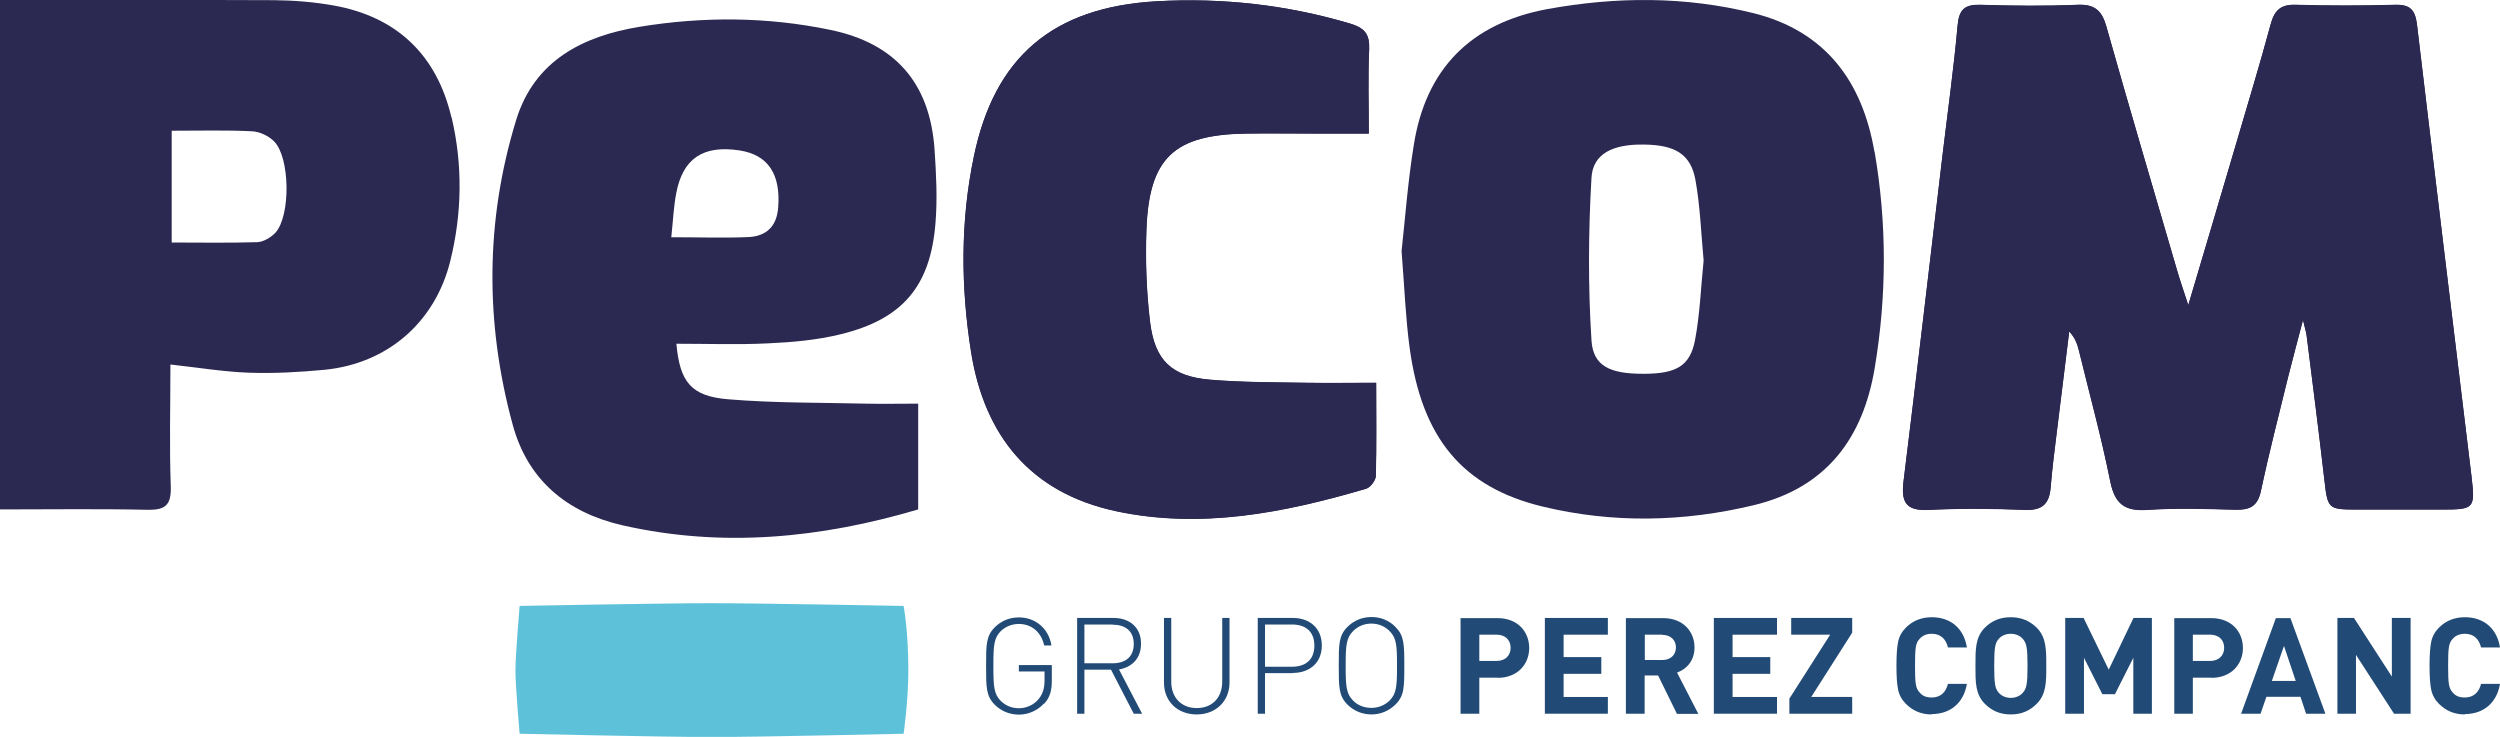
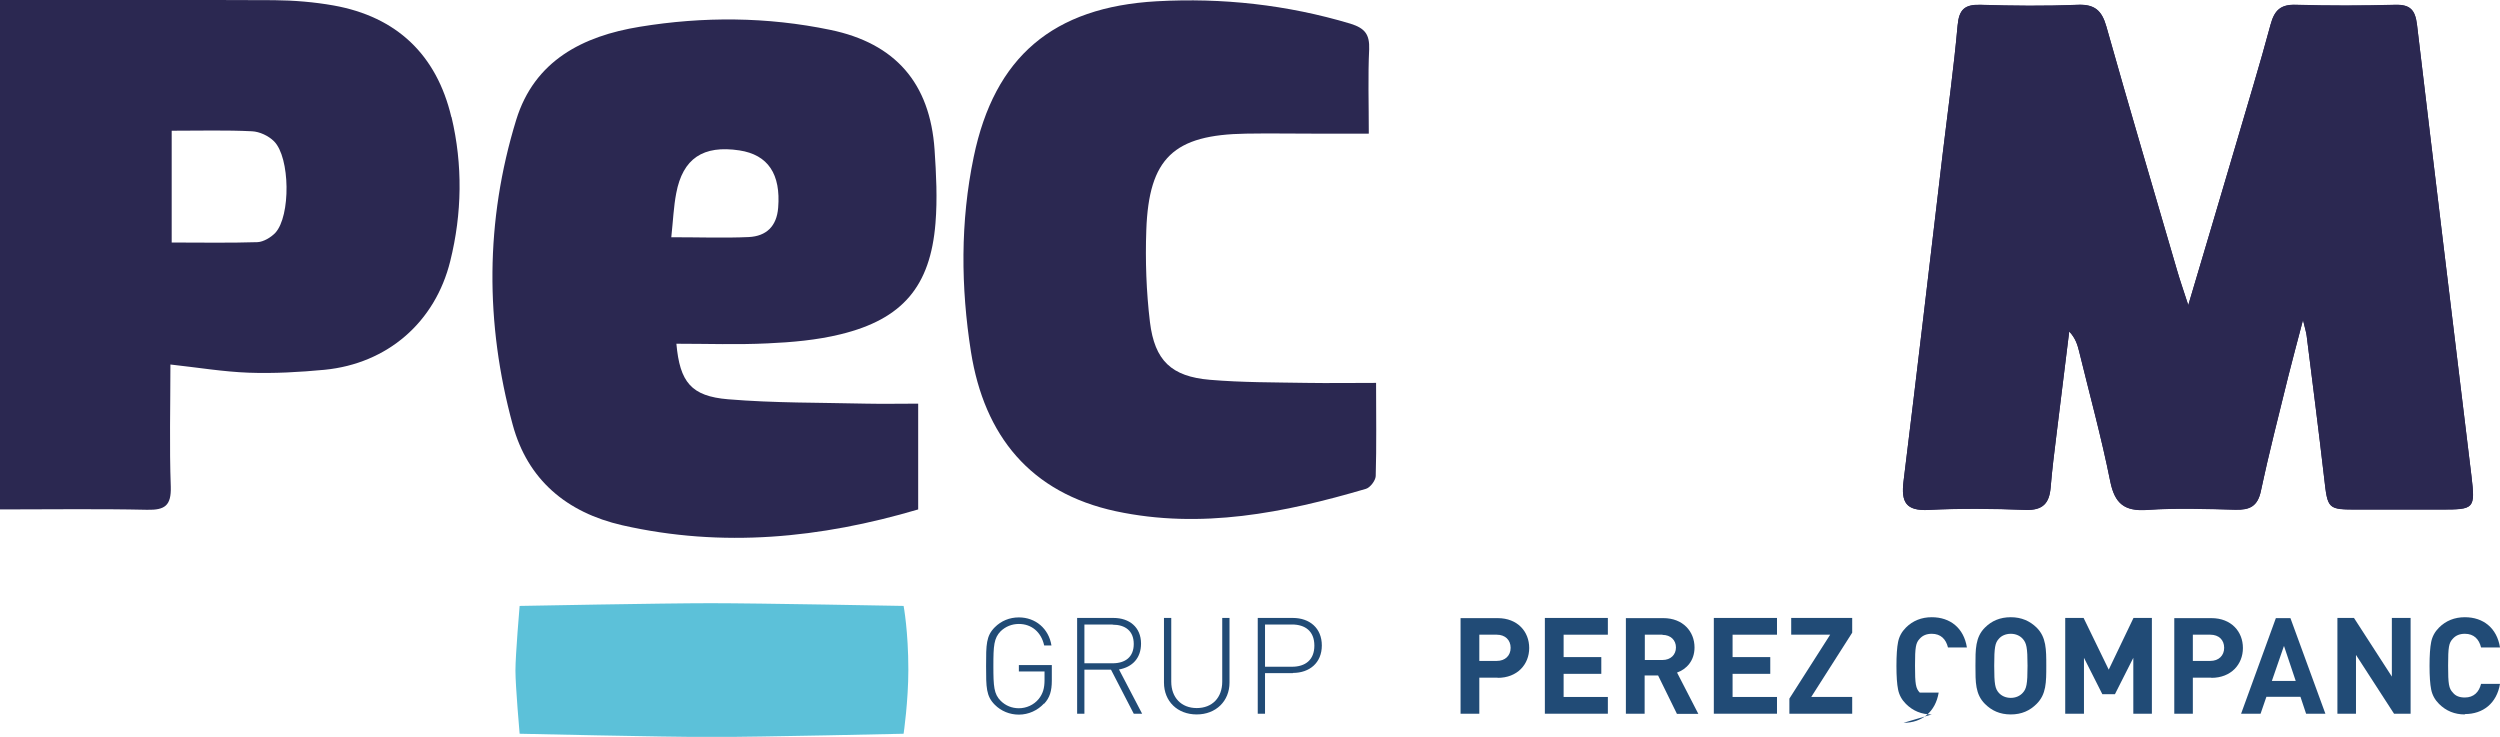
<svg xmlns="http://www.w3.org/2000/svg" id="Capa_2" viewBox="0 0 137.31 40.47">
  <defs>
    <style>.cls-1{fill:#2b2851;}.cls-2{fill:#214b76;}.cls-3{fill:#5cc1d9;}</style>
  </defs>
  <g id="Capa_1-2">
    <path class="cls-1" d="M120.19,16.76c-.29-.89-.47-1.41-.62-1.93-1.3-4.46-2.62-8.91-3.88-13.38-.25-.88-.64-1.23-1.59-1.19-1.77.08-3.55.06-5.33,0-.85-.02-1.17.24-1.25,1.13-.21,2.35-.54,4.7-.82,7.05-.71,6-1.41,12-2.15,17.99-.14,1.15.13,1.64,1.38,1.57,1.77-.09,3.55-.07,5.33,0,.94.03,1.29-.37,1.37-1.23.08-.97.2-1.94.32-2.9.23-1.89.47-3.78.7-5.67.34.36.45.72.54,1.08.58,2.38,1.23,4.74,1.71,7.14.25,1.24.79,1.67,2.05,1.58,1.6-.11,3.21-.06,4.82-.01.8.02,1.23-.18,1.41-1.04.45-2.1.99-4.19,1.5-6.28.23-.92.48-1.84.81-3.1.13.54.18.69.2.86.32,2.6.66,5.19.96,7.8.2,1.74.18,1.75,1.88,1.75h4.56c1.82,0,1.86-.04,1.65-1.86-1-8.26-2.01-16.52-2.99-24.78-.1-.79-.36-1.1-1.19-1.08-1.82.05-3.64.05-5.45,0-.84-.03-1.18.29-1.4,1.08-.59,2.2-1.26,4.38-1.9,6.57-.83,2.83-1.67,5.65-2.62,8.84" />
    <path class="cls-1" d="M75.18,7.33c0-1.67-.05-3.15.02-4.62.03-.82-.23-1.16-1.03-1.41-3.48-1.04-7.03-1.43-10.64-1.23-5.69.32-8.91,3.05-10.05,8.55-.74,3.56-.71,7.15-.15,10.71.73,4.6,3.26,7.74,7.96,8.75,4.68,1,9.24.09,13.73-1.23.24-.07.53-.46.54-.7.05-1.68.02-3.35.02-5.12-1.38,0-2.6.02-3.82,0-1.77-.03-3.55-.02-5.31-.17-2.11-.18-3.03-1.05-3.29-3.17-.2-1.67-.26-3.37-.2-5.05.14-3.97,1.51-5.24,5.48-5.3,1.23-.02,2.45,0,3.68,0h3.05Z" />
    <path class="cls-1" d="M120.19,16.76c.95-3.19,1.78-6.02,2.62-8.84.64-2.19,1.31-4.37,1.9-6.57.21-.79.56-1.11,1.4-1.08,1.82.06,3.64.05,5.45,0,.82-.02,1.09.29,1.19,1.08.98,8.26,1.99,16.52,2.99,24.78.22,1.82.17,1.86-1.65,1.86h-4.56c-1.7,0-1.68,0-1.88-1.75-.3-2.6-.63-5.2-.96-7.8-.02-.16-.07-.32-.2-.86-.33,1.26-.58,2.18-.81,3.1-.51,2.09-1.06,4.18-1.5,6.28-.18.86-.62,1.06-1.41,1.04-1.61-.04-3.22-.1-4.82.01-1.26.09-1.8-.33-2.05-1.58-.48-2.4-1.13-4.76-1.71-7.14-.09-.36-.2-.72-.54-1.08-.23,1.89-.47,3.78-.7,5.67-.12.96-.24,1.93-.32,2.9-.07.86-.42,1.26-1.37,1.23-1.77-.07-3.55-.09-5.33,0-1.25.06-1.52-.43-1.38-1.57.74-5.99,1.44-11.99,2.15-17.99.28-2.35.61-4.69.82-7.05.08-.89.41-1.15,1.25-1.13,1.78.05,3.55.07,5.33,0,.94-.04,1.34.31,1.59,1.19,1.26,4.47,2.58,8.92,3.88,13.38.15.52.33,1.04.62,1.93" />
    <path class="cls-1" d="M37.15,18.88c.19,2.11.81,2.88,2.84,3.05,2.52.21,5.06.18,7.59.24.92.02,1.85,0,2.85,0v5.81c-5.35,1.58-10.74,2.12-16.25.87-3.06-.7-5.2-2.5-6.02-5.52-1.52-5.58-1.51-11.2.19-16.74,1-3.26,3.66-4.61,6.79-5.12,3.49-.57,6.99-.55,10.46.17,3.58.74,5.48,2.93,5.73,6.58.09,1.34.16,2.7.05,4.04-.28,3.47-1.81,5.27-5.21,6.1-1.3.32-2.67.44-4.01.5-1.64.08-3.29.02-5.02.02M36.86,13.03c1.59,0,2.93.05,4.27-.01.96-.05,1.53-.59,1.61-1.61.15-1.84-.55-2.91-2.13-3.15-1.99-.3-3.11.44-3.47,2.36-.14.73-.17,1.48-.27,2.41" />
-     <path class="cls-1" d="M75.18,7.33h-3.05c-1.23,0-2.45-.01-3.68,0-3.97.06-5.34,1.34-5.48,5.3-.06,1.68,0,3.39.2,5.05.26,2.12,1.18,2.99,3.29,3.17,1.76.15,3.54.14,5.31.17,1.22.02,2.44,0,3.82,0,0,1.77.02,3.45-.02,5.12,0,.24-.3.63-.54.7-4.49,1.31-9.05,2.23-13.73,1.23-4.7-1.01-7.23-4.15-7.96-8.75-.57-3.56-.59-7.16.15-10.71C54.61,3.12,57.84.39,63.53.07c3.62-.2,7.16.2,10.64,1.23.8.24,1.06.59,1.03,1.41-.07,1.48-.02,2.95-.02,4.62" />
-     <path class="cls-1" d="M102.95,8.33c-.66-3.85-2.68-6.62-6.65-7.61-3.76-.93-7.53-.91-11.32-.22-4.19.78-6.67,3.27-7.33,7.47-.33,2.04-.48,4.1-.67,5.82.16,2.01.22,3.66.44,5.29.67,4.98,2.9,7.69,7.34,8.75,3.84.92,7.71.84,11.55-.08,4.01-.96,6.02-3.69,6.66-7.56.66-3.95.67-7.92-.01-11.86M93.1,18.67c-.28,1.45-1.04,1.86-2.85,1.86-1.81,0-2.75-.41-2.84-1.84-.19-2.96-.17-5.96,0-8.93.08-1.33,1.19-1.85,2.89-1.82,1.71.02,2.56.53,2.82,1.94.26,1.44.31,2.92.45,4.43-.15,1.44-.2,2.92-.47,4.36" />
    <path class="cls-1" d="M24.79,6.43c-.81-3.42-3-5.51-6.47-6.13-1.07-.19-2.18-.28-3.27-.29C10.56-.01,6.07,0,1.59,0H0v27.98c2.77,0,5.42-.04,8.08.02.98.02,1.33-.23,1.3-1.27-.08-2.22-.02-4.45-.02-6.71,1.54.17,2.92.4,4.3.45,1.39.05,2.79-.03,4.17-.16,3.45-.34,6.07-2.61,6.9-5.97.65-2.62.69-5.29.07-7.91M15.12,12.79c-.24.25-.64.49-.97.51-1.55.05-3.09.02-4.72.02v-6.14c1.56,0,2.98-.04,4.41.03.42.02.91.25,1.21.55.89.89.92,4.11.07,5.03" />
    <path class="cls-2" d="M57.34,38.64c-.35.38-.85.61-1.38.61-.5,0-.97-.19-1.32-.54-.48-.48-.48-.95-.48-2.13s0-1.65.48-2.13c.35-.35.81-.54,1.32-.54.91,0,1.64.61,1.79,1.54h-.4c-.16-.73-.69-1.18-1.39-1.18-.38,0-.73.14-1,.4-.37.38-.4.79-.4,1.91s.03,1.54.4,1.91c.27.27.62.41,1,.41.41,0,.82-.18,1.09-.51.23-.29.32-.59.32-1.04v-.47h-1.41v-.35h1.81v.86c0,.55-.11.94-.43,1.27" />
    <path class="cls-2" d="M61.01,36.78h-1.45v2.42h-.4v-5.26h2c.86,0,1.51.5,1.51,1.41,0,.79-.47,1.29-1.21,1.42l1.27,2.43h-.46l-1.25-2.42ZM61.11,34.3h-1.55v2.13h1.55c.68,0,1.16-.33,1.16-1.06s-.48-1.06-1.16-1.06" />
    <path class="cls-2" d="M65.73,39.24c-1.06,0-1.8-.72-1.8-1.75v-3.55h.4v3.5c0,.87.55,1.45,1.4,1.45s1.4-.57,1.4-1.45v-3.5h.4v3.55c0,1.02-.75,1.75-1.8,1.75" />
    <path class="cls-2" d="M71.01,36.97h-1.53v2.23h-.4v-5.26h1.93c.91,0,1.59.55,1.59,1.51s-.68,1.51-1.59,1.51M70.96,34.3h-1.48v2.32h1.48c.73,0,1.23-.37,1.23-1.16s-.5-1.16-1.23-1.16" />
-     <path class="cls-2" d="M76.64,38.7c-.35.34-.81.54-1.31.54s-.97-.19-1.32-.54c-.48-.48-.48-.95-.48-2.14s0-1.65.48-2.13c.35-.35.81-.54,1.32-.54s.97.19,1.31.54c.48.48.49.94.49,2.13s0,1.66-.49,2.14M76.32,34.66c-.27-.27-.62-.41-1-.41s-.73.14-1,.41c-.38.38-.41.79-.41,1.91s.03,1.54.41,1.91c.26.27.62.4,1,.4s.73-.14,1-.4c.38-.38.41-.79.41-1.91s-.03-1.53-.41-1.91" />
    <path class="cls-2" d="M82.26,37.22h-1.01v1.98h-1.03v-5.25h2.04c1.09,0,1.73.74,1.73,1.64s-.65,1.64-1.73,1.64M82.21,34.86h-.96v1.44h.96c.46,0,.76-.29.76-.72s-.3-.72-.76-.72" />
    <polygon class="cls-2" points="84.85 39.2 84.85 33.94 88.31 33.94 88.31 34.86 85.88 34.86 85.88 36.09 87.95 36.09 87.95 37.01 85.88 37.01 85.88 38.28 88.31 38.28 88.31 39.2 84.85 39.2" />
    <path class="cls-2" d="M92.1,39.2l-1.03-2.1h-.74v2.1h-1.03v-5.25h2.06c1.07,0,1.71.73,1.71,1.61,0,.74-.45,1.2-.96,1.38l1.17,2.27h-1.19ZM91.31,34.86h-.97v1.39h.97c.45,0,.74-.29.74-.69s-.29-.69-.74-.69" />
    <polygon class="cls-2" points="94.13 39.2 94.13 33.94 97.6 33.94 97.6 34.86 95.16 34.86 95.16 36.09 97.23 36.09 97.23 37.01 95.16 37.01 95.16 38.28 97.6 38.28 97.6 39.2 94.13 39.2" />
    <polygon class="cls-2" points="98.28 39.2 98.28 38.37 100.52 34.86 98.38 34.86 98.38 33.94 101.73 33.94 101.73 34.75 99.48 38.28 101.73 38.28 101.73 39.2 98.28 39.2" />
-     <path class="cls-2" d="M106.1,39.24c-.56,0-1.03-.19-1.42-.58-.23-.23-.37-.49-.43-.79-.06-.29-.09-.73-.09-1.3s.03-1.01.09-1.31c.06-.3.2-.56.43-.79.38-.38.86-.57,1.42-.57,1.01,0,1.76.59,1.93,1.66h-1.04c-.11-.45-.39-.75-.89-.75-.28,0-.5.09-.66.27-.22.23-.26.46-.26,1.48s.04,1.25.26,1.48c.15.19.37.27.66.27.49,0,.78-.3.89-.75h1.04c-.18,1.07-.93,1.66-1.93,1.66" />
+     <path class="cls-2" d="M106.1,39.24c-.56,0-1.03-.19-1.42-.58-.23-.23-.37-.49-.43-.79-.06-.29-.09-.73-.09-1.3s.03-1.01.09-1.31c.06-.3.2-.56.43-.79.38-.38.86-.57,1.42-.57,1.01,0,1.76.59,1.93,1.66h-1.04c-.11-.45-.39-.75-.89-.75-.28,0-.5.09-.66.27-.22.23-.26.46-.26,1.48s.04,1.25.26,1.48h1.04c-.18,1.07-.93,1.66-1.93,1.66" />
    <path class="cls-2" d="M111.86,38.66c-.37.37-.82.58-1.42.58s-1.05-.21-1.42-.58c-.53-.53-.52-1.19-.52-2.09s-.01-1.57.52-2.1c.37-.37.83-.57,1.42-.57s1.05.21,1.42.57c.53.53.53,1.19.53,2.1s0,1.56-.53,2.09M111.1,35.09c-.15-.17-.38-.28-.66-.28s-.52.11-.66.28c-.2.22-.25.46-.25,1.48s.05,1.25.25,1.48c.15.17.38.28.66.28s.51-.11.66-.28c.2-.22.26-.46.26-1.48s-.06-1.25-.26-1.48" />
    <polygon class="cls-2" points="117.17 39.2 117.17 36.13 116.16 38.13 115.47 38.13 114.46 36.13 114.46 39.2 113.43 39.2 113.43 33.94 114.44 33.94 115.82 36.78 117.18 33.94 118.19 33.94 118.19 39.2 117.17 39.2" />
    <path class="cls-2" d="M121.45,37.22h-1.01v1.98h-1.02v-5.25h2.04c1.09,0,1.73.74,1.73,1.64s-.65,1.64-1.73,1.64M121.4,34.86h-.96v1.44h.96c.46,0,.76-.29.76-.72s-.29-.72-.76-.72" />
    <path class="cls-2" d="M126.66,39.2l-.31-.93h-1.87l-.32.93h-1.07l1.91-5.25h.8l1.92,5.25h-1.07ZM125.44,35.49l-.66,1.91h1.31l-.64-1.91Z" />
    <polygon class="cls-2" points="131.49 39.2 129.4 35.97 129.4 39.2 128.38 39.2 128.38 33.94 129.29 33.94 131.37 37.16 131.37 33.94 132.4 33.94 132.4 39.2 131.49 39.2" />
    <path class="cls-2" d="M135.38,39.24c-.56,0-1.03-.19-1.42-.58-.23-.23-.37-.49-.43-.79-.06-.29-.09-.73-.09-1.3s.03-1.01.09-1.31c.06-.3.2-.56.43-.79.38-.38.86-.57,1.42-.57,1.01,0,1.76.59,1.93,1.66h-1.04c-.11-.45-.39-.75-.89-.75-.28,0-.5.09-.66.27-.22.23-.26.46-.26,1.48s.04,1.25.26,1.48c.15.19.37.27.66.27.49,0,.78-.3.89-.75h1.04c-.18,1.07-.93,1.66-1.93,1.66" />
    <path class="cls-3" d="M49.64,40.3s-7.91.18-10.55.18-10.55-.18-10.55-.18c0,0-.23-2.6-.23-3.47s.23-3.55.23-3.55c0,0,7.87-.15,10.49-.15s10.6.15,10.6.15c0,0,.26,1.38.26,3.51,0,1.72-.26,3.51-.26,3.51" />
  </g>
</svg>